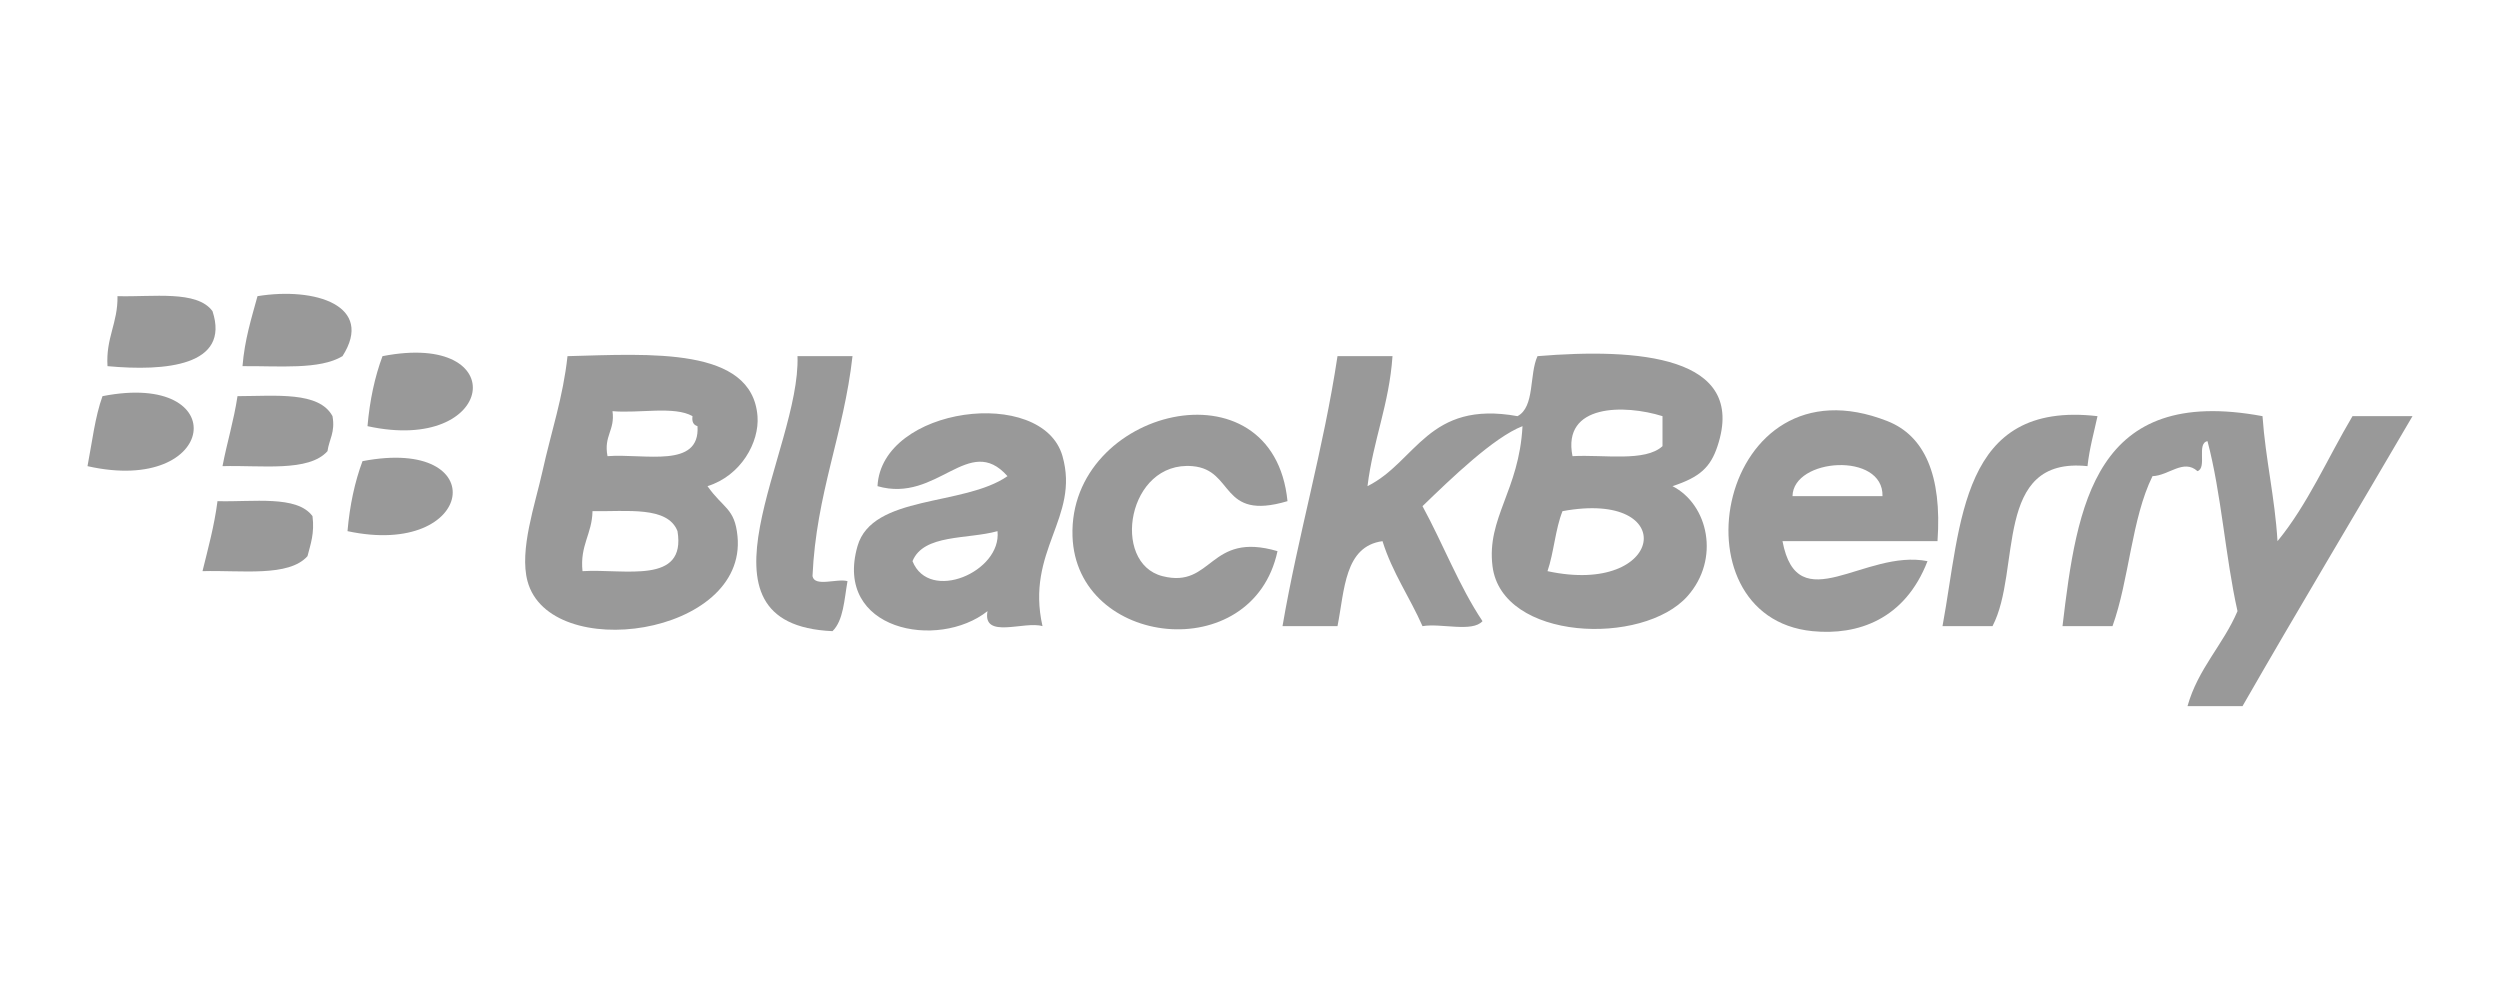
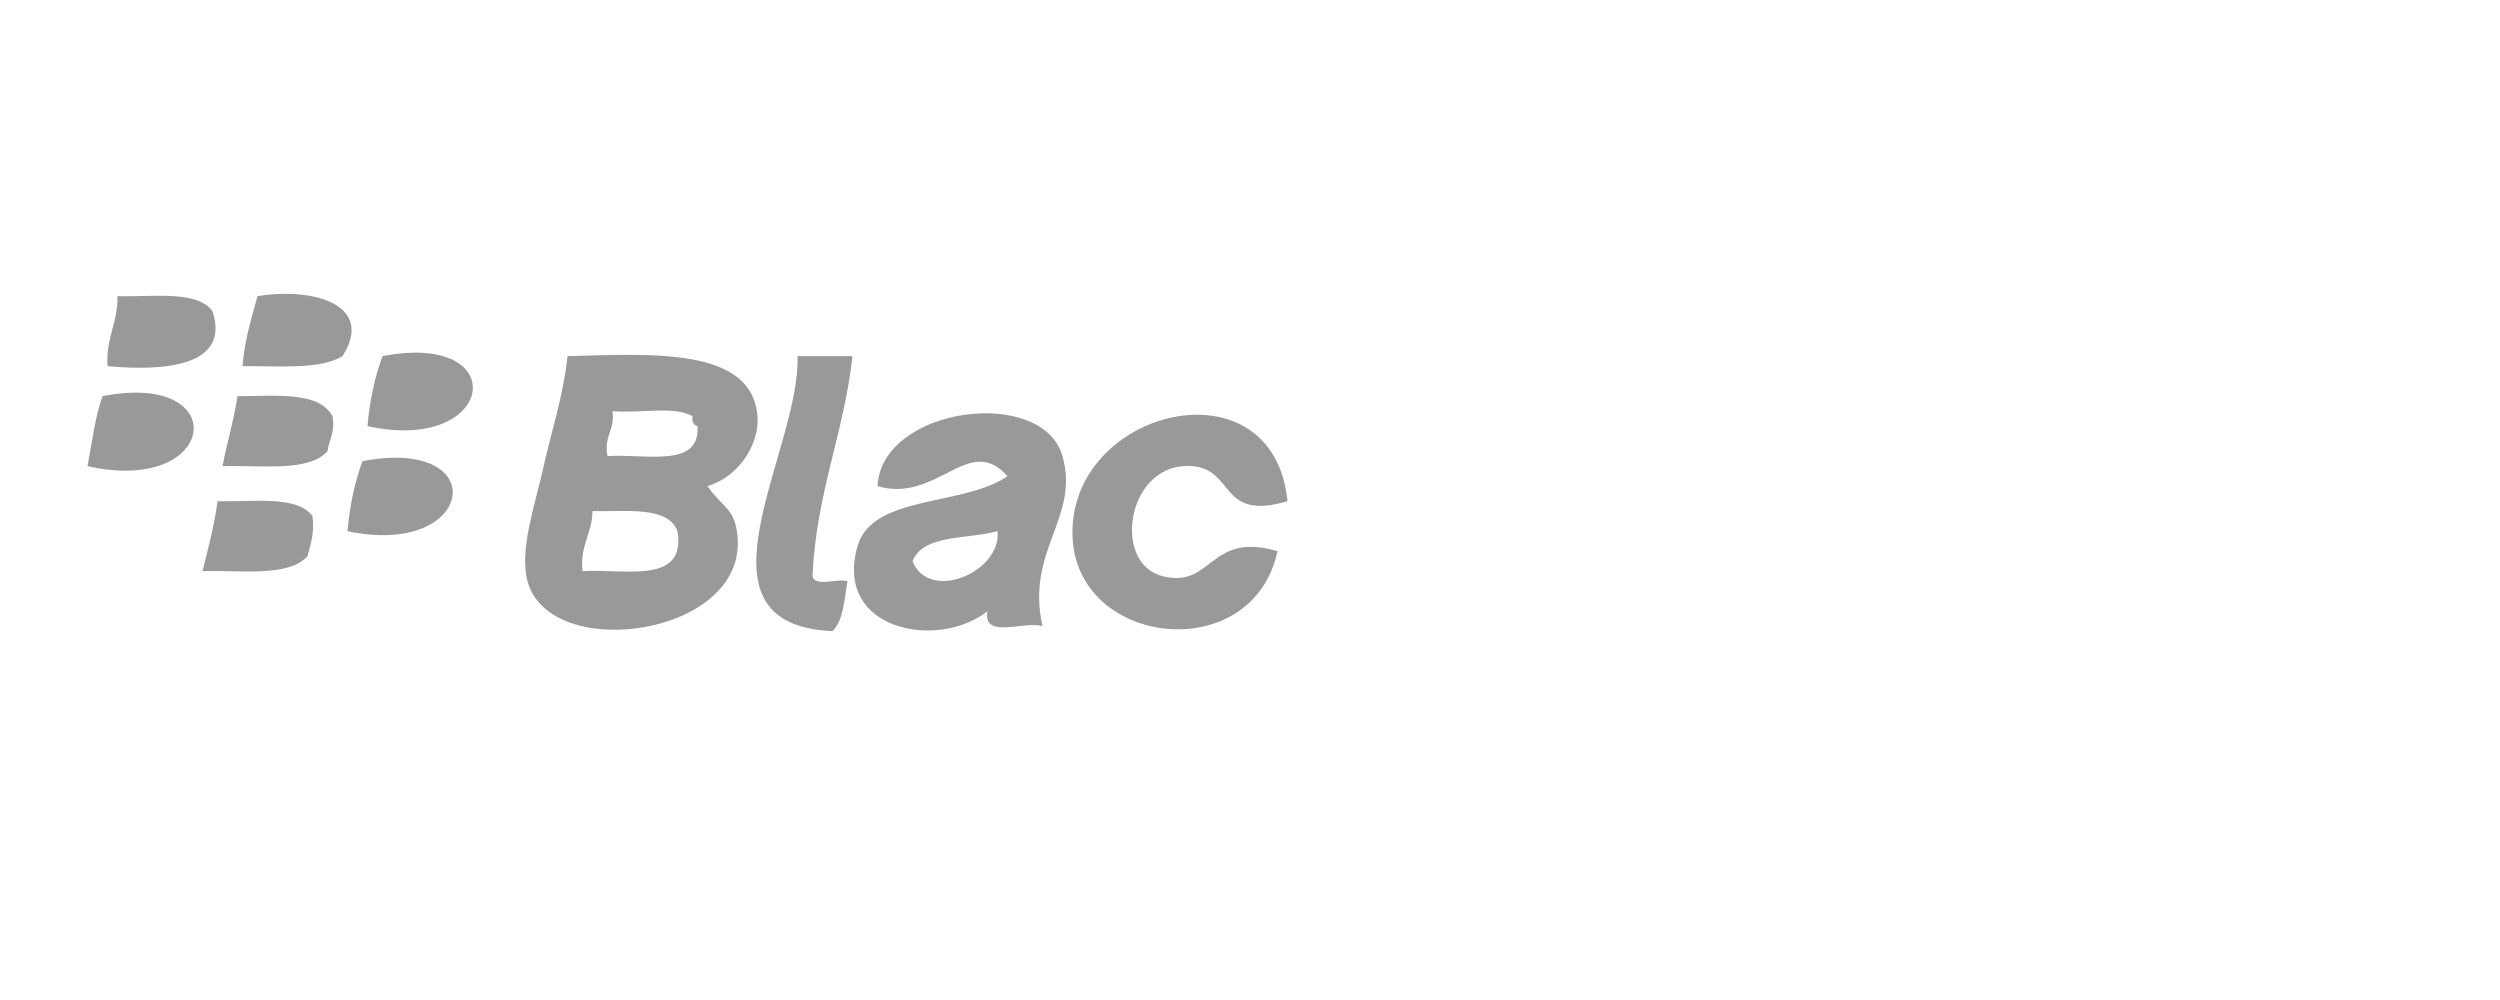
<svg xmlns="http://www.w3.org/2000/svg" version="1.1" id="Layer_1" x="0px" y="0px" width="500px" height="200px" viewBox="0 0 500 200" enable-background="new 0 0 500 200" xml:space="preserve">
  <g>
    <path fill-rule="evenodd" clip-rule="evenodd" fill="#999999" d="M23.5,59.231c7.13,0.204,15.902-1.235,19,3   c3.599,10.958-9.431,12.073-21,11C21.147,67.546,23.584,64.648,23.5,59.231z" />
    <path fill-rule="evenodd" clip-rule="evenodd" fill="#999999" d="M68.5,71.231c-4.569,2.764-12.735,1.932-20,2   c0.42-5.247,1.782-9.551,3-14C63.1,57.354,74.92,61.155,68.5,71.231z" />
    <path fill-rule="evenodd" clip-rule="evenodd" fill="#999999" d="M73.5,85.231c0.453-5.213,1.464-9.87,3-14   C102.749,66.122,99.231,90.887,73.5,85.231z" />
    <path fill-rule="evenodd" clip-rule="evenodd" fill="#999999" d="M141.5,97.231c3.186,4.528,5.444,4.349,6,10   c1.967,19.997-37.587,25.507-42,9c-1.673-6.256,1.534-15.359,3-22c1.763-7.984,4.116-14.763,5-23c16.57-0.431,36.911-1.909,38,12   C151.908,88.453,148.192,95.151,141.5,97.231z M121.5,91.231c7.438-0.562,18.558,2.558,18-6c-0.779-0.221-1.162-0.837-1-2   c-3.59-2.077-10.814-0.519-16-1C123.035,86.1,120.715,87.113,121.5,91.231z M118.5,102.231c-0.079,4.587-2.54,6.793-2,12   c8.487-0.513,20.77,2.769,19-8C133.551,101.181,125.396,102.336,118.5,102.231z" />
    <path fill-rule="evenodd" clip-rule="evenodd" fill="#999999" d="M159.5,71.231c3.667,0,7.333,0,11,0   c-1.737,15.596-7.262,27.404-8,44c0.431,2.235,4.928,0.405,7,1c-0.653,3.68-0.8,7.867-3,10   C136.495,124.915,160.159,90.071,159.5,71.231z" />
-     <path fill-rule="evenodd" clip-rule="evenodd" fill="#999999" d="M267.5,71.231c3.667,0,7.333,0,11,0   c-0.664,9.669-3.874,16.793-5,26c9.793-4.874,12.103-17.231,30-14c3.498-1.835,2.318-8.348,4-12c19.903-1.64,42.023-0.14,36,18   c-1.4,4.217-3.507,6.201-9,8c7.185,3.678,9.565,14.614,3,22c-8.924,10.039-37.142,8.952-39-6c-1.197-9.634,5.339-15.155,6-28   c-5.767,2.243-14.233,10.426-20,16c4.115,7.552,7.328,16.005,12,23c-2.038,2.295-8.305,0.361-12,1c-2.547-5.786-6.011-10.656-8-17   c-7.623,1.043-7.568,9.766-9,17c-3.667,0-7.333,0-11,0C259.678,106.742,264.656,90.055,267.5,71.231z M314.5,91.231   c6.321-0.345,14.531,1.198,18-2c0-2,0-4,0-6C324.933,80.863,312.385,80.731,314.5,91.231z M312.5,102.231   c-1.433,3.567-1.721,8.278-3,12C332.986,119.308,336.162,97.869,312.5,102.231z" />
    <path fill-rule="evenodd" clip-rule="evenodd" fill="#999999" d="M17.5,93.231c0.918-4.749,1.496-9.838,3-14   C46.801,74.085,43.666,99.138,17.5,93.231z" />
    <path fill-rule="evenodd" clip-rule="evenodd" fill="#999999" d="M66.5,83.231c0.58,3.247-0.682,4.652-1,7   c-3.775,4.225-13.225,2.776-21,3c0.909-4.757,2.262-9.072,3-14C55.186,79.212,63.824,78.24,66.5,83.231z" />
    <path fill-rule="evenodd" clip-rule="evenodd" fill="#999999" d="M208.5,125.231c-3.565-1.102-12.045,2.711-11-3   c-9.902,7.843-30.821,3.871-26-13c2.962-10.363,21.225-7.91,30-14c-7.747-8.745-14.013,5.49-26,2c0.801-15.932,33.006-20.088,37-6   C215.998,103.569,205.087,110.086,208.5,125.231z M182.5,112.231c3.329,8.365,17.872,2.132,17-6   C193.507,107.904,184.709,106.773,182.5,112.231z" />
    <path fill-rule="evenodd" clip-rule="evenodd" fill="#999999" d="M257.5,100.231c-13.633,4.056-10.507-6.27-19-7   c-13.006-1.119-16.354,19.373-6,22c10.125,2.568,9.215-9.038,23-5c-4.962,23.16-40.271,19.271-41-3   C213.664,81.69,254.654,71.666,257.5,100.231z" />
-     <path fill-rule="evenodd" clip-rule="evenodd" fill="#999999" d="M387.5,108.231c-10.333,0-20.667,0-31,0   c3.02,16.02,16.459,1.503,29,4c-4.524,11.681-13.965,14.892-23,14c-28.551-2.817-18.87-55.374,15-42   C384.878,87.145,388.431,94.999,387.5,108.231z M358.5,99.231c6,0,12,0,18,0C376.729,90.344,358.631,91.566,358.5,99.231z" />
-     <path fill-rule="evenodd" clip-rule="evenodd" fill="#999999" d="M419.5,83.231c-0.706,3.294-1.606,6.393-2,10   c-18.977-1.977-13.159,20.84-19,32c-3.333,0-6.667,0-10,0C392.305,104.702,391.999,80.063,419.5,83.231z" />
-     <path fill-rule="evenodd" clip-rule="evenodd" fill="#999999" d="M452.5,83.231c0.617,8.716,2.472,16.195,3,25   c6.025-7.308,10.033-16.633,15-25c4,0,8,0,12,0c-11.304,19.362-22.82,38.513-34,58c-3.667,0-7.333,0-11,0   c2.12-7.547,7.11-12.223,10-19c-2.439-10.895-3.208-23.459-6-34c-2.246,0.42-0.027,5.306-2,6c-2.811-2.517-5.75,0.901-9,1   c-4.189,8.477-4.648,20.685-8,30c-3.333,0-6.667,0-10,0C415.405,100.804,418.936,77,452.5,83.231z" />
    <path fill-rule="evenodd" clip-rule="evenodd" fill="#999999" d="M69.5,106.231c0.453-5.213,1.464-9.87,3-14   C98.774,87.193,95.139,111.713,69.5,106.231z" />
    <path fill-rule="evenodd" clip-rule="evenodd" fill="#999999" d="M62.5,103.231c0.438,3.438-0.395,5.604-1,8   c-3.775,4.225-13.225,2.775-21,3c1.116-4.551,2.348-8.985,3-14C50.63,100.435,59.402,98.996,62.5,103.231z" />
  </g>
</svg>